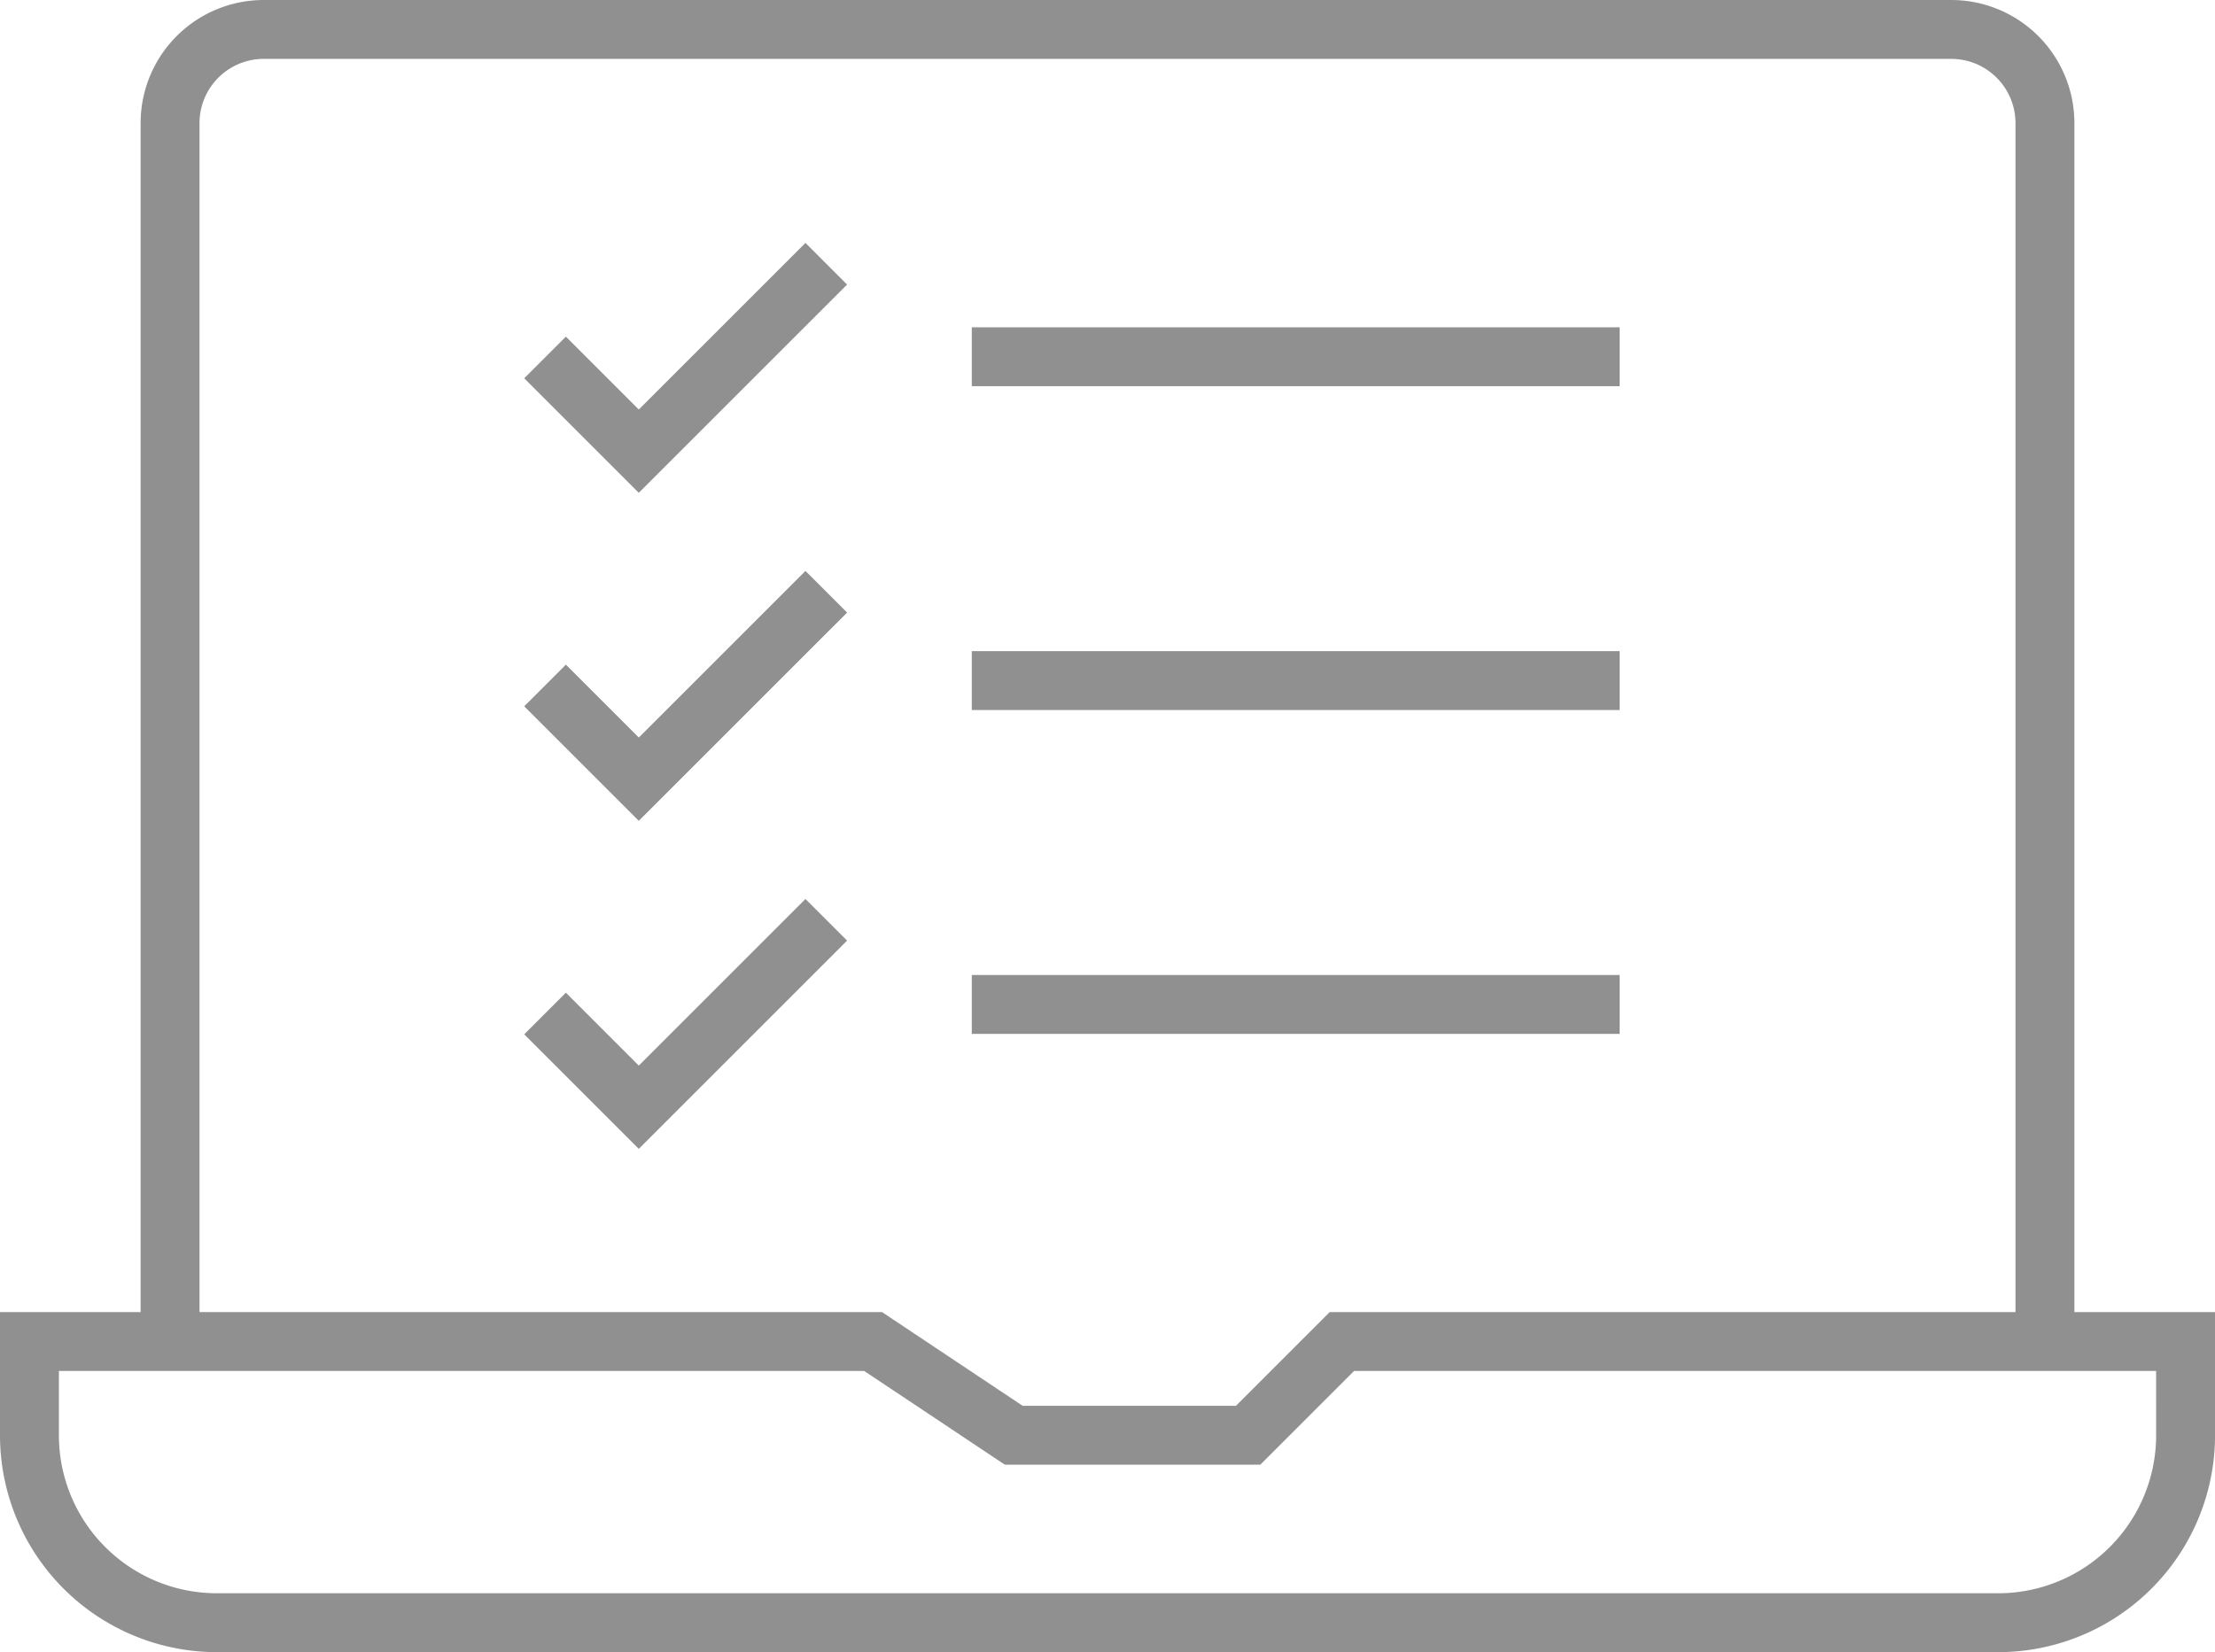
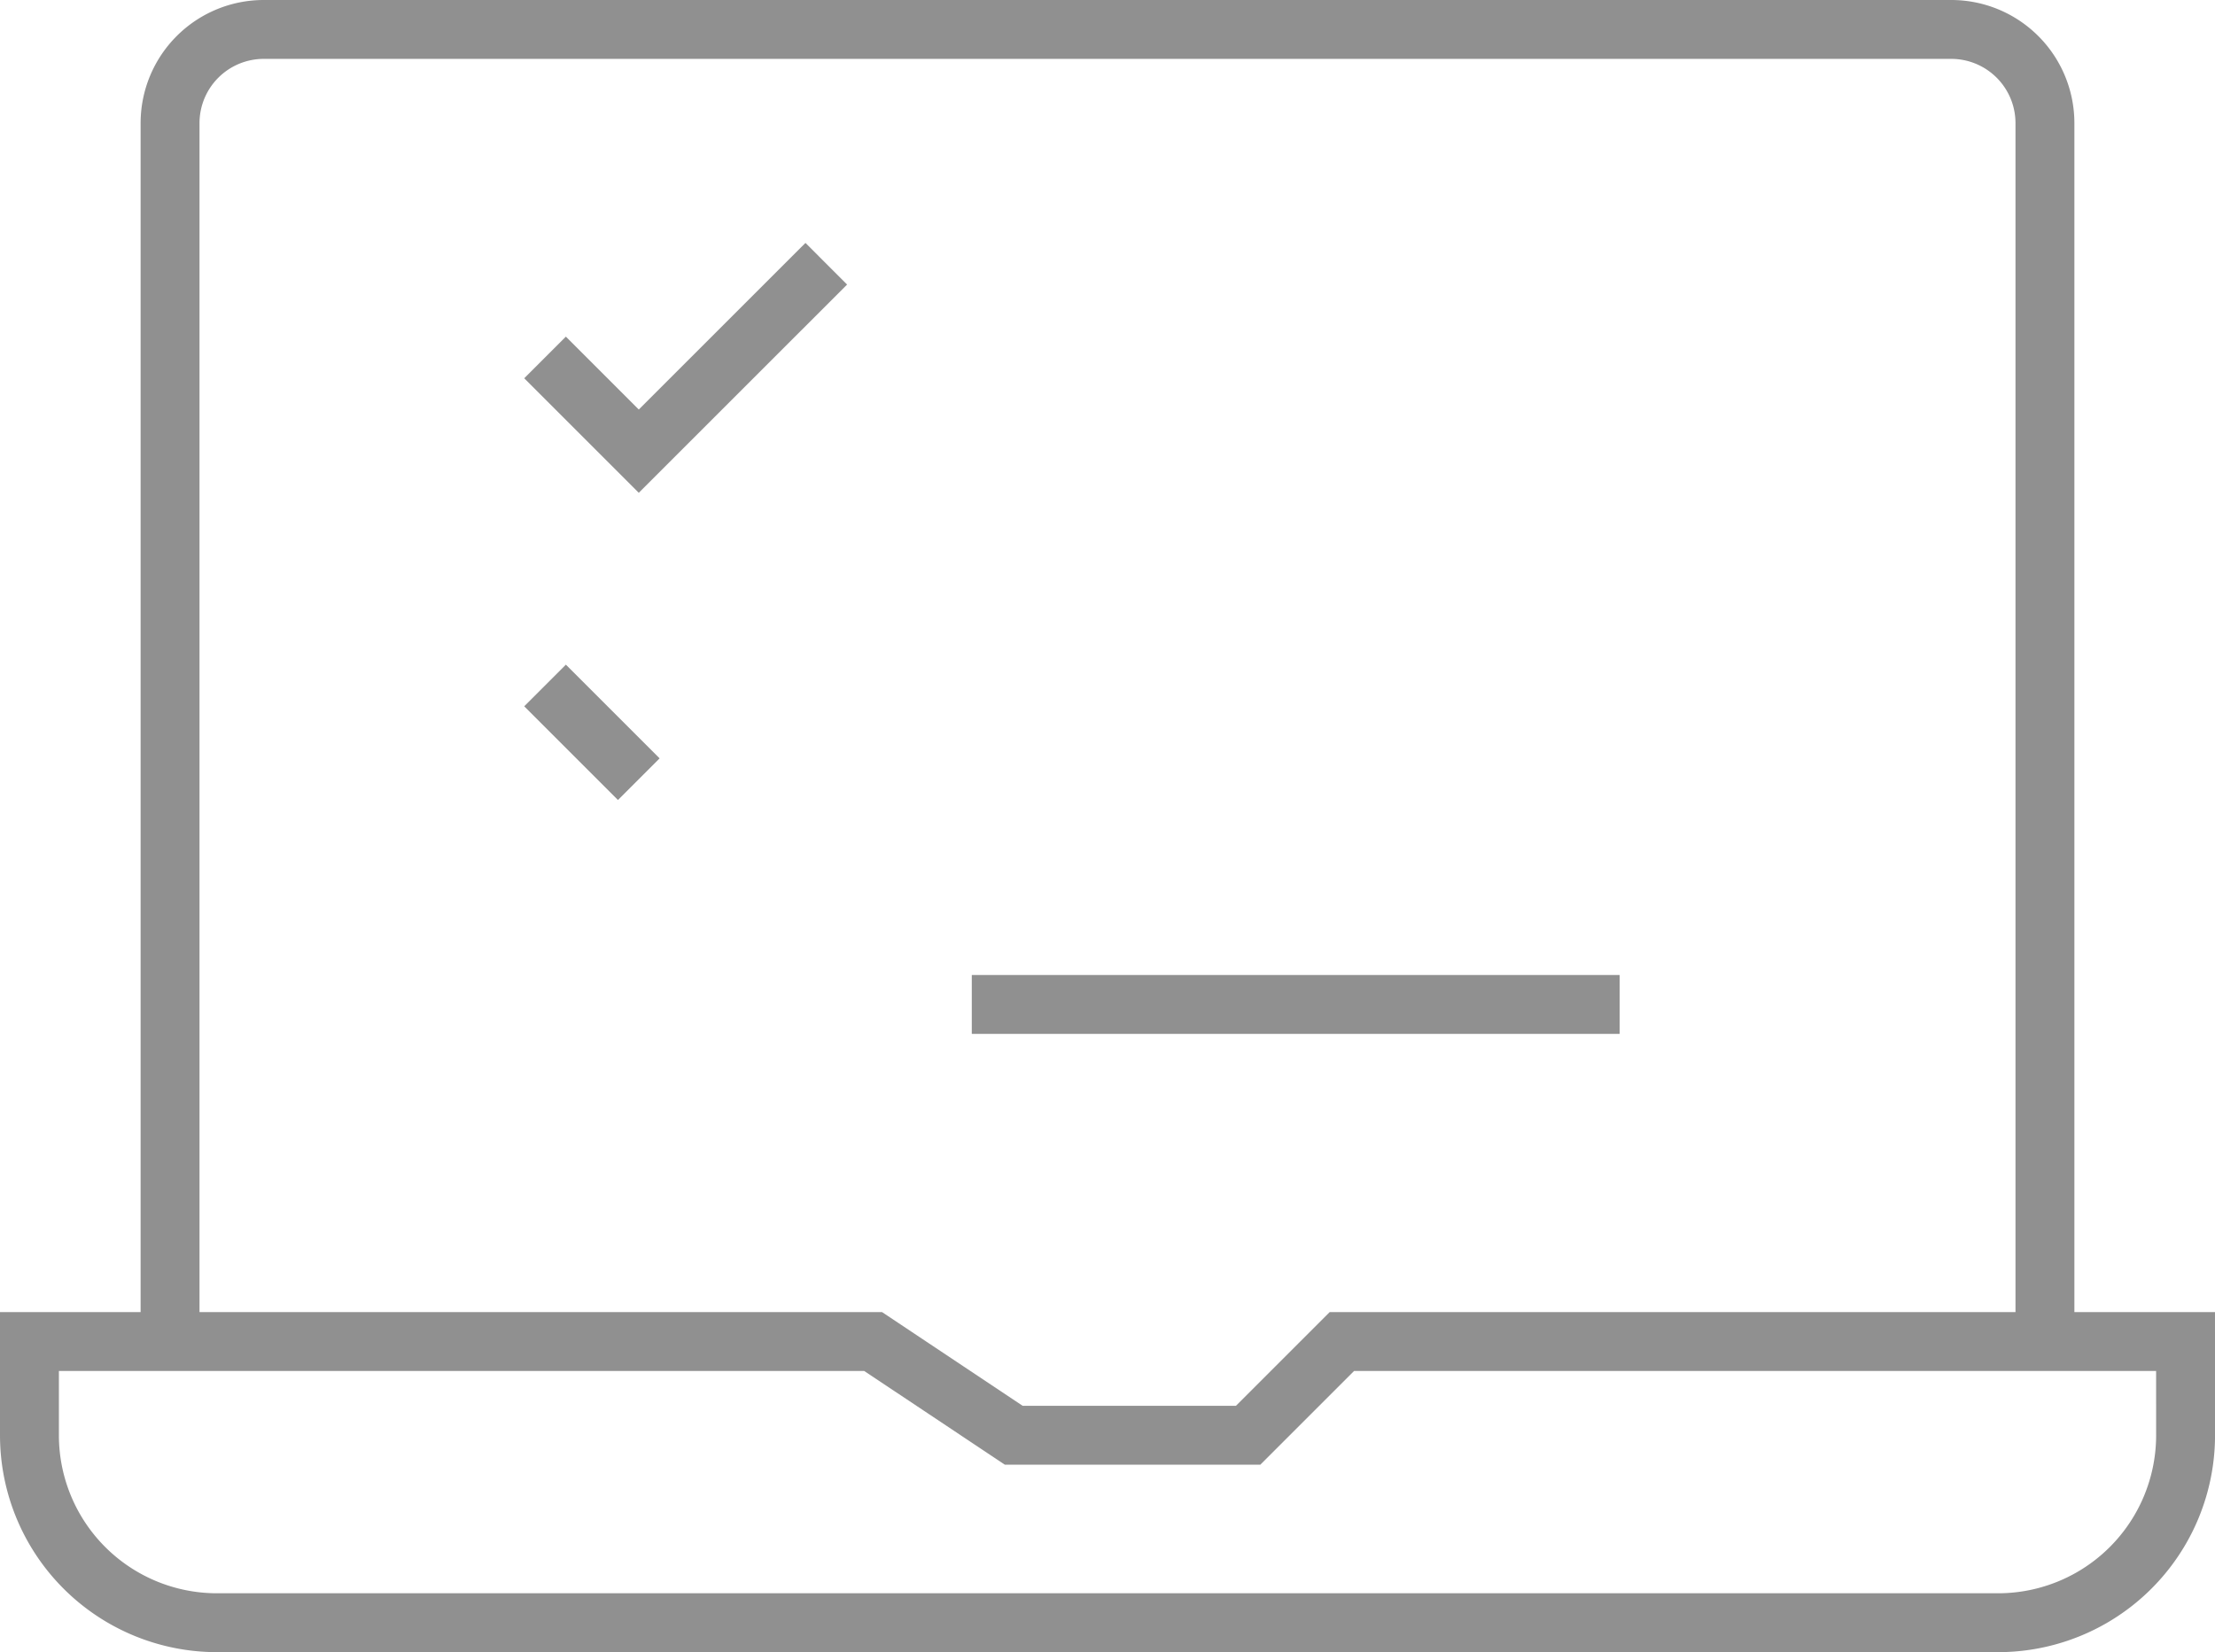
<svg xmlns="http://www.w3.org/2000/svg" width="75.217" height="56.117" viewBox="0 0 75.217 56.117">
  <g id="Group_5" data-name="Group 5" transform="translate(-288 -55)">
    <path id="Path_6" data-name="Path 6" d="M362.217,84h-28.65l-3.183,3.183h-7.958L317.65,84H289v3.183a6.367,6.367,0,0,0,6.367,6.367h60.484a6.367,6.367,0,0,0,6.367-6.367Z" transform="translate(0 16.567)" fill="none" stroke="#909090" stroke-miterlimit="10" stroke-width="2" />
    <path id="Path_7" data-name="Path 7" d="M355.667,100.567V59.183A3.182,3.182,0,0,0,352.484,56h-57.3A3.182,3.182,0,0,0,292,59.183v41.384" transform="translate(1.775 0)" fill="none" stroke="#909090" stroke-miterlimit="10" stroke-width="2" />
    <path id="Path_8" data-name="Path 8" d="M300,64.183l3.183,3.183L309.55,61" transform="translate(6.509 2.958)" fill="none" stroke="#909090" stroke-miterlimit="10" stroke-width="2" />
-     <path id="Path_9" data-name="Path 9" d="M300,71.183l3.183,3.183L309.55,68" transform="translate(6.509 7.1)" fill="none" stroke="#909090" stroke-miterlimit="10" stroke-width="2" />
-     <path id="Path_10" data-name="Path 10" d="M300,78.183l3.183,3.183L309.55,75" transform="translate(6.509 11.242)" fill="none" stroke="#909090" stroke-miterlimit="10" stroke-width="2" />
-     <line id="Line_11" data-name="Line 11" x2="22" transform="translate(321 67.117)" fill="none" stroke="#909090" stroke-miterlimit="10" stroke-width="2" />
-     <line id="Line_12" data-name="Line 12" x2="22" transform="translate(321 78.117)" fill="none" stroke="#909090" stroke-miterlimit="10" stroke-width="2" />
+     <path id="Path_9" data-name="Path 9" d="M300,71.183l3.183,3.183" transform="translate(6.509 7.1)" fill="none" stroke="#909090" stroke-miterlimit="10" stroke-width="2" />
    <line id="Line_13" data-name="Line 13" x2="22" transform="translate(321 89.117)" fill="none" stroke="#909090" stroke-miterlimit="10" stroke-width="2" />
  </g>
</svg>